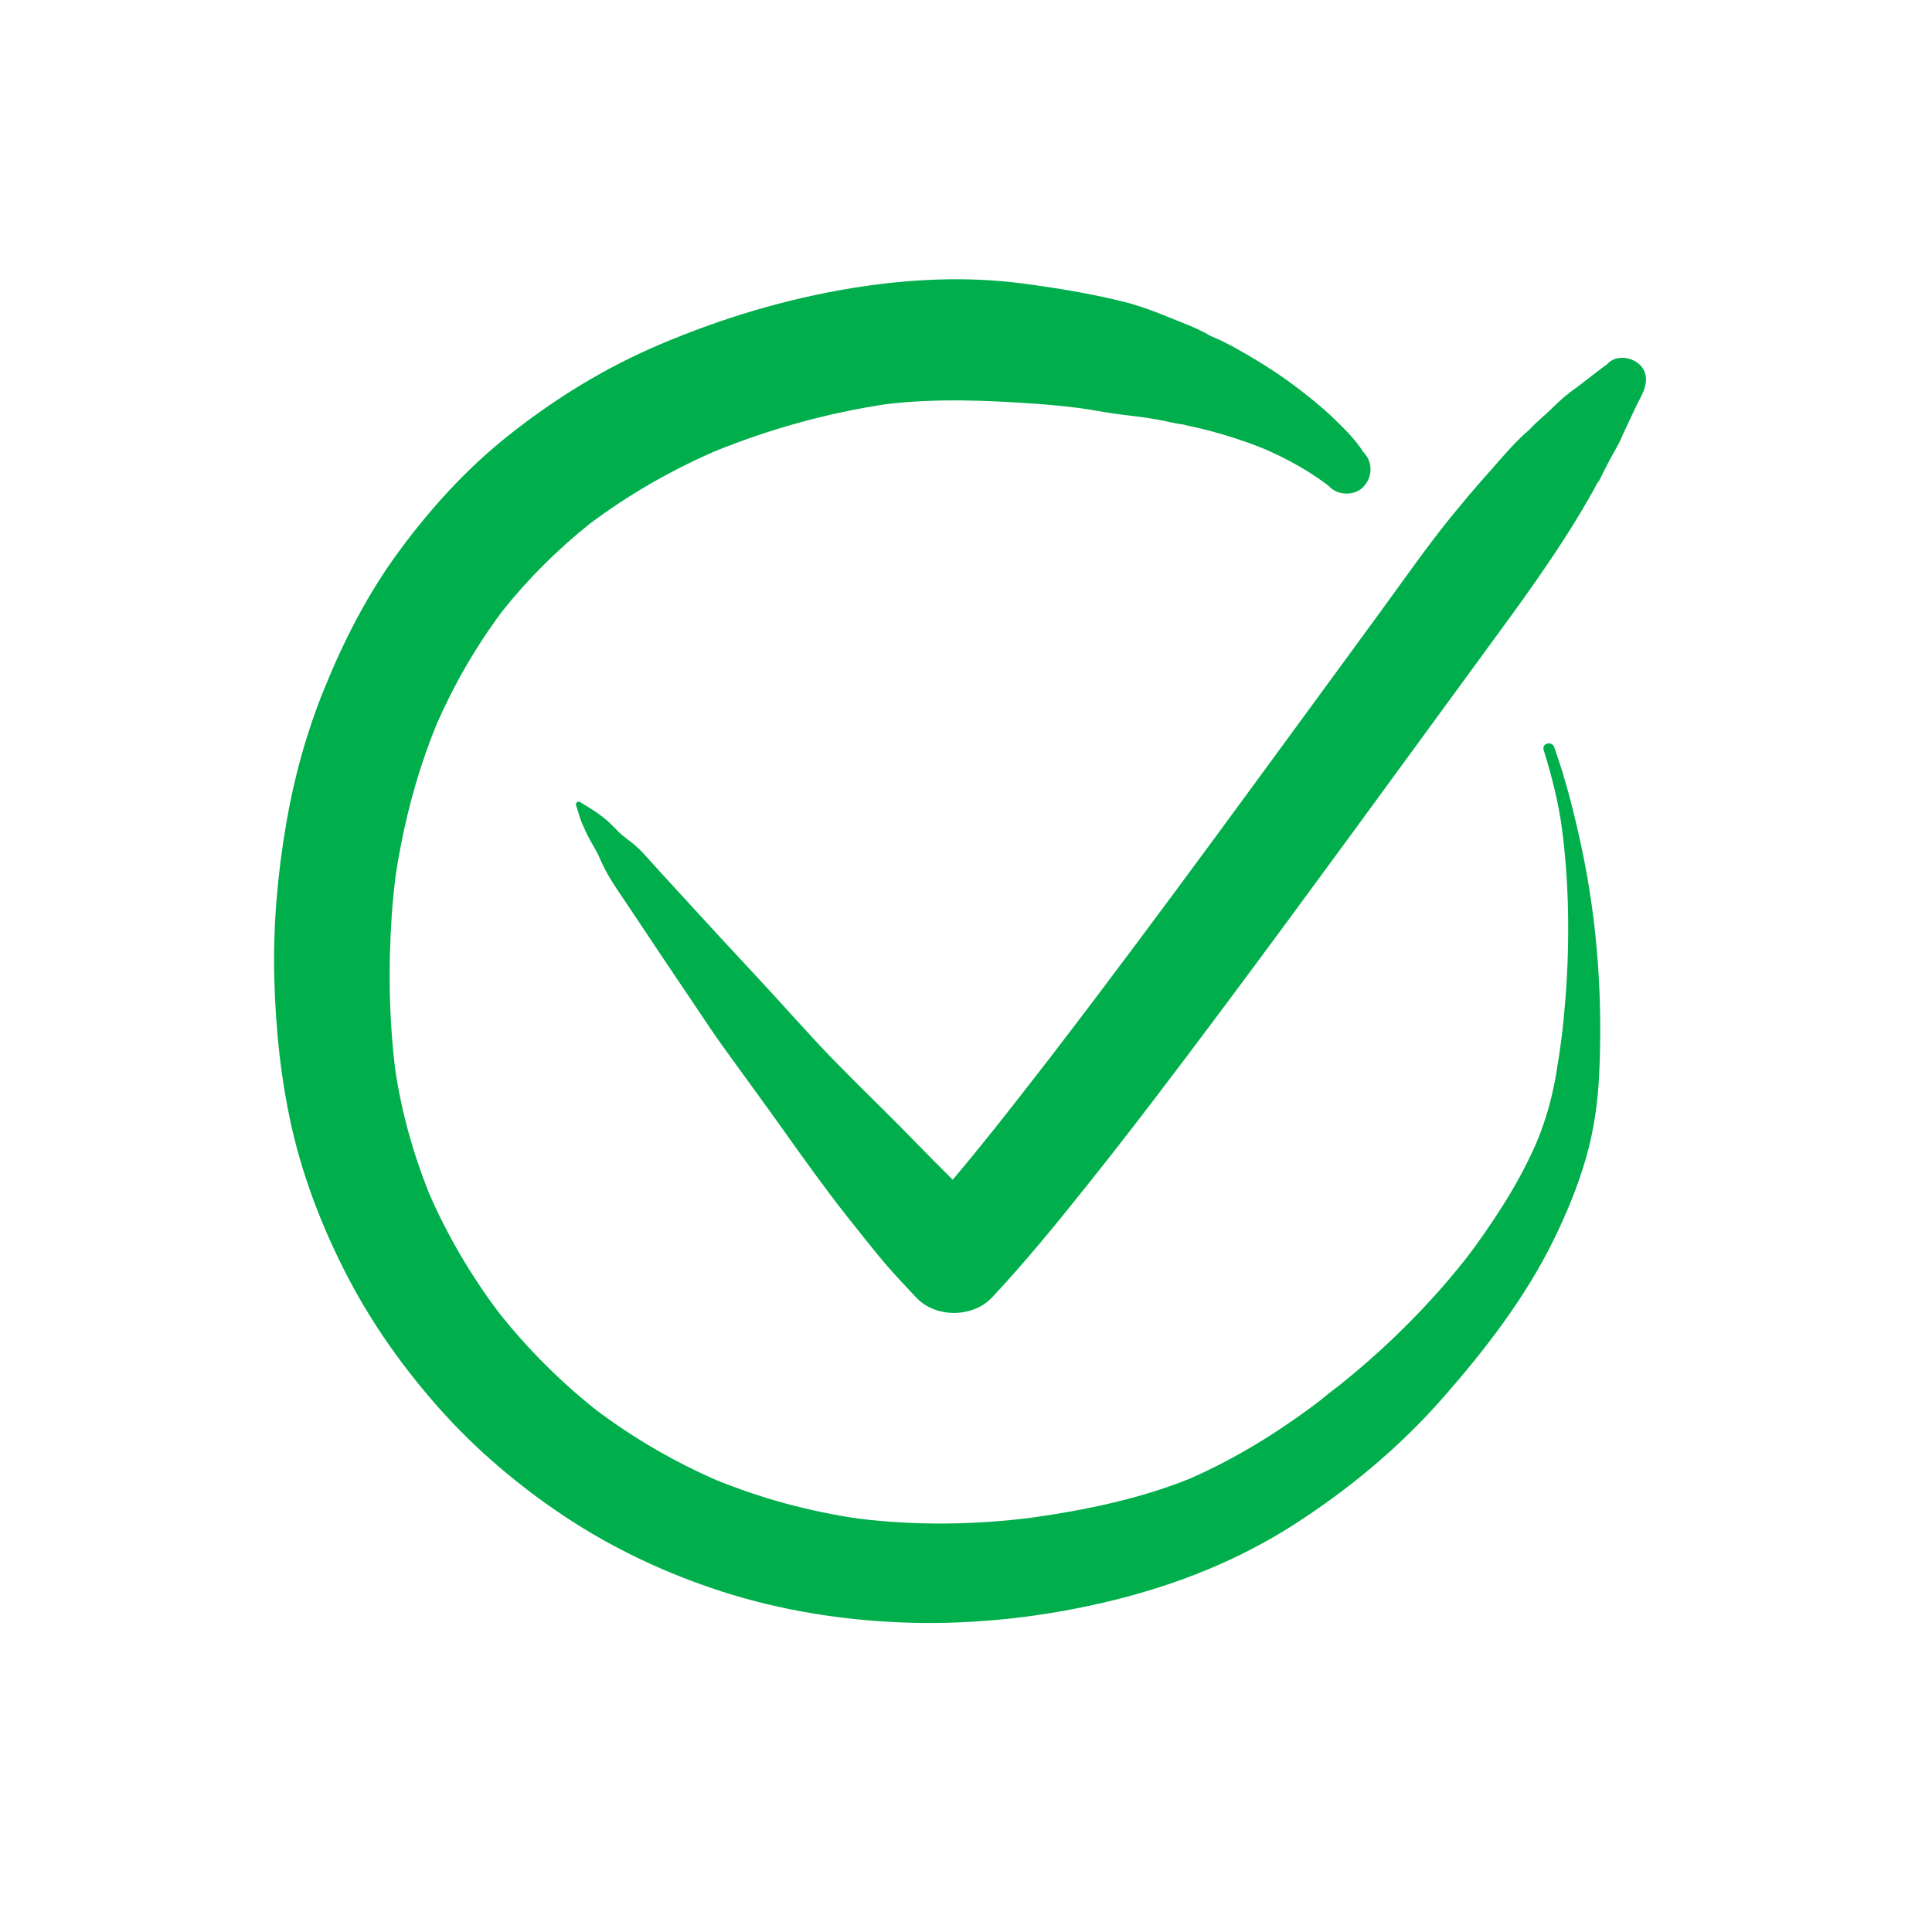
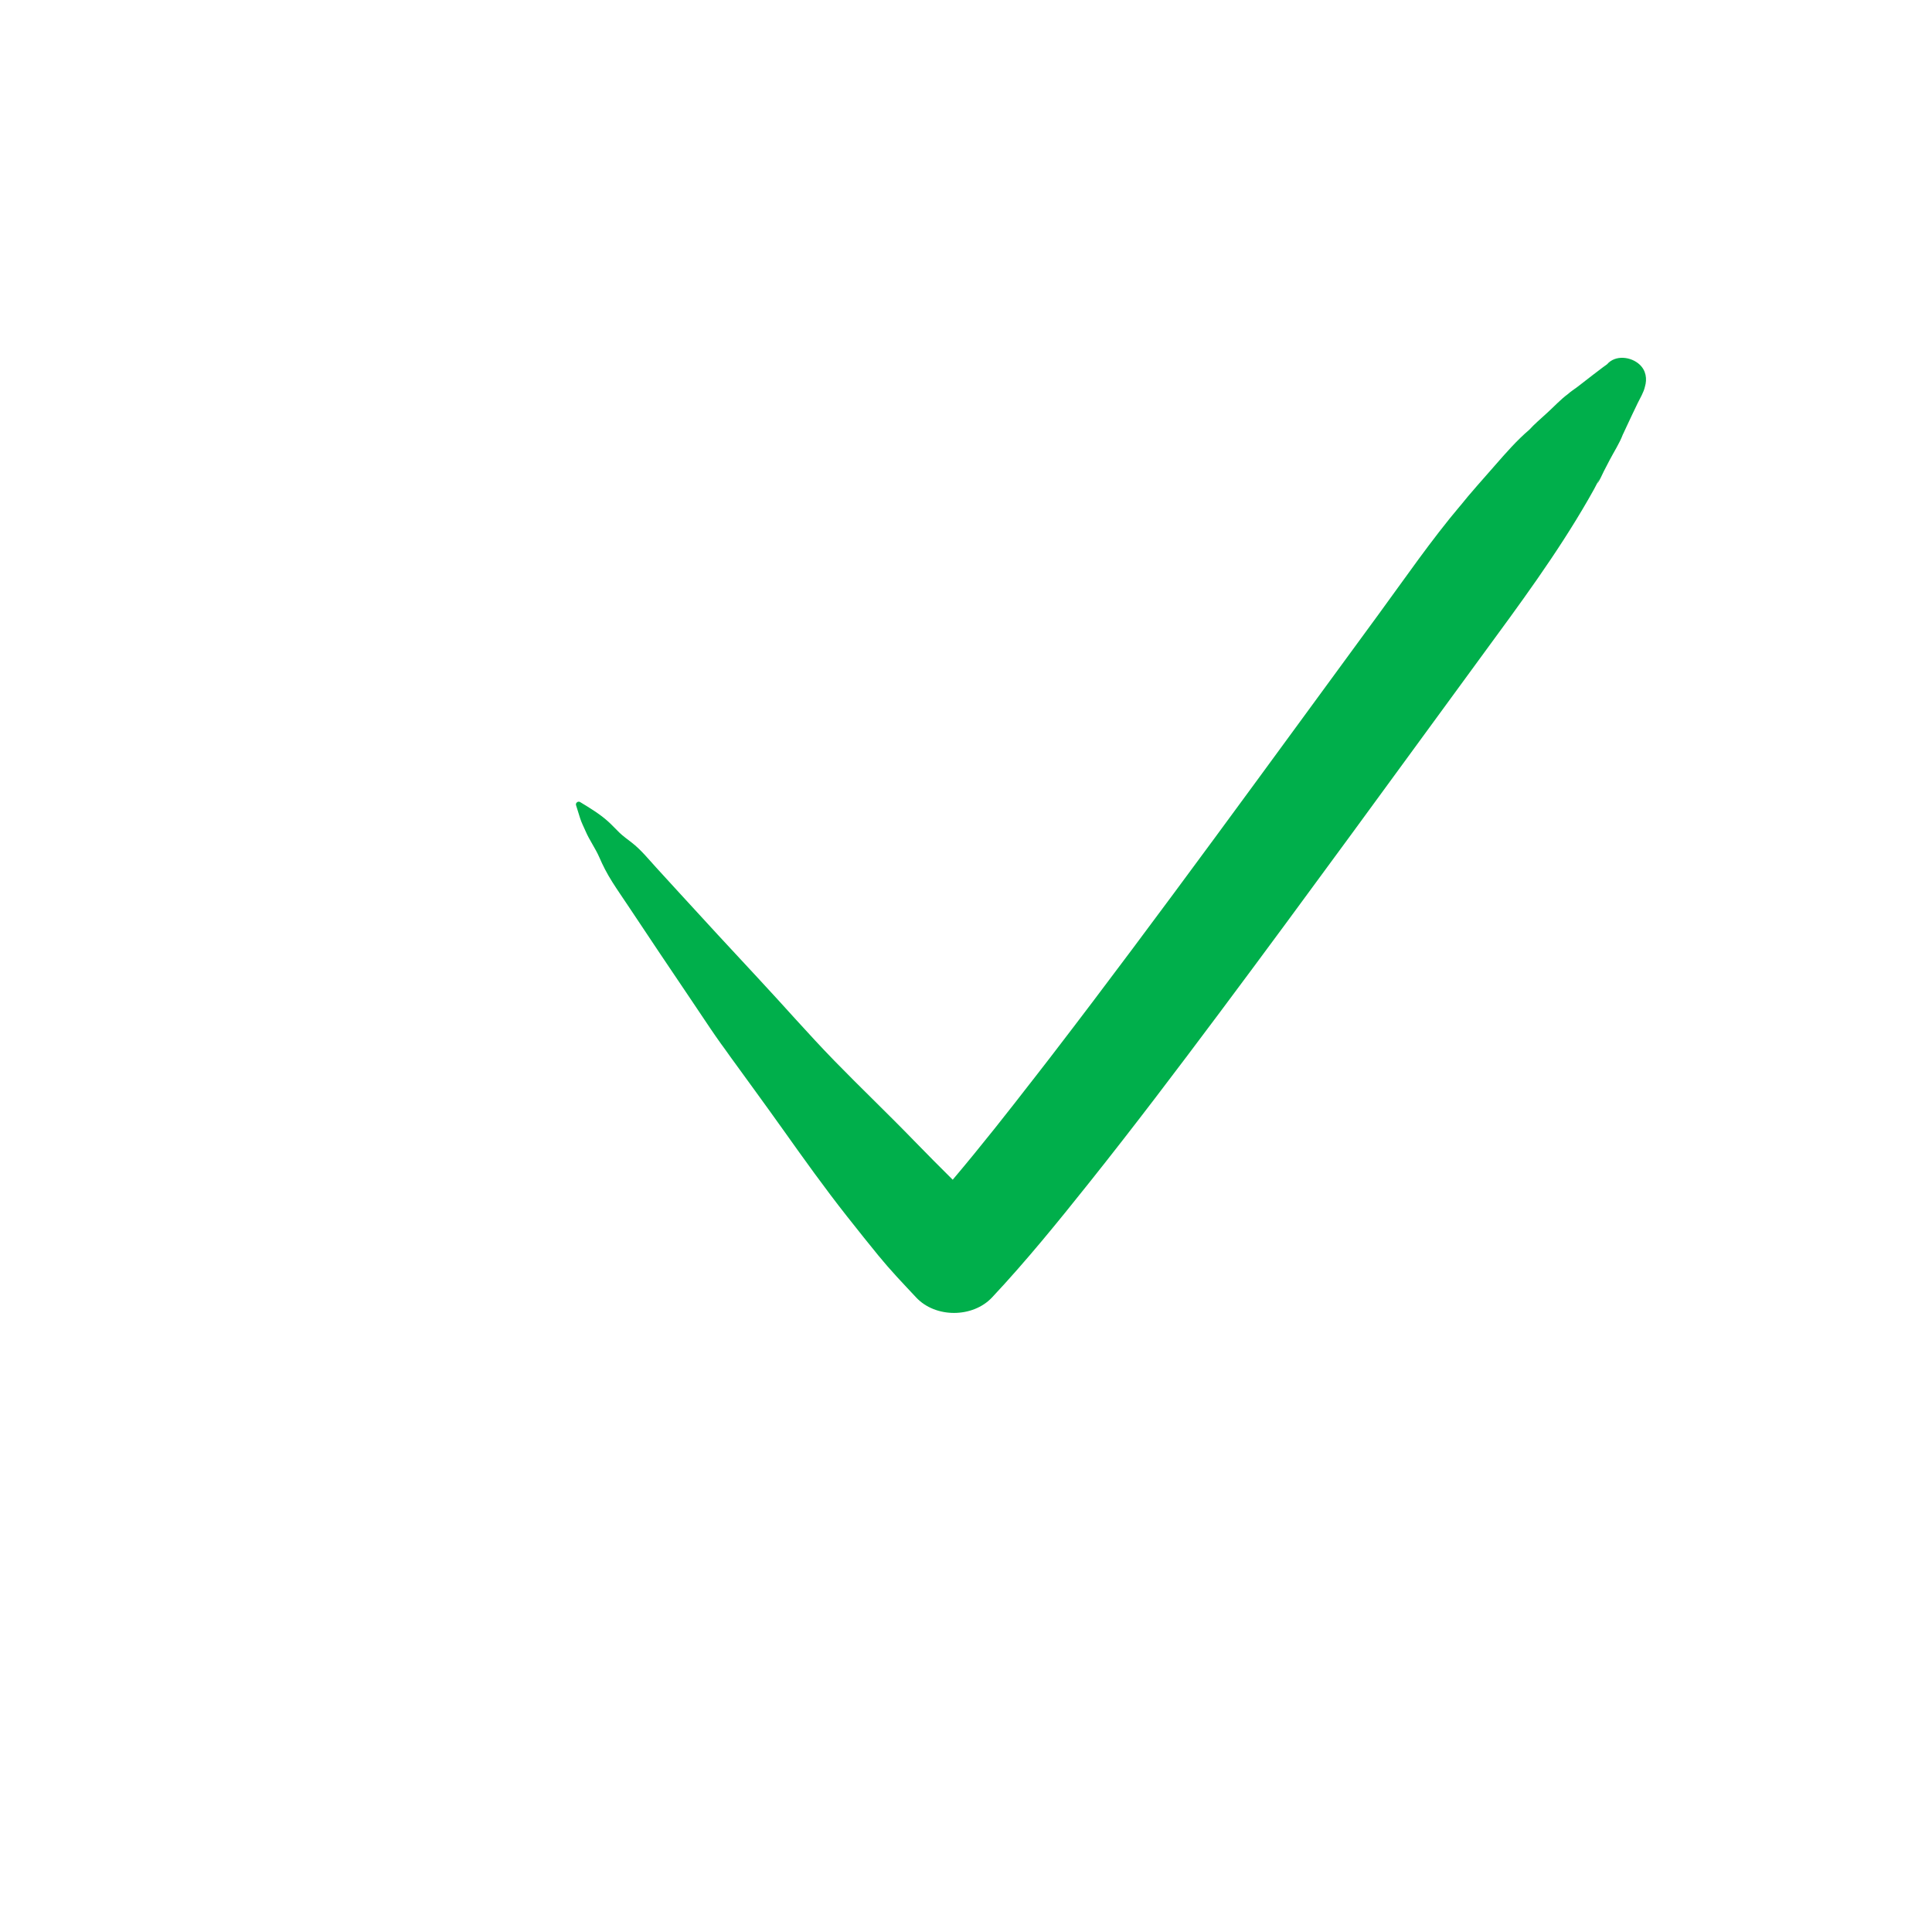
<svg xmlns="http://www.w3.org/2000/svg" version="1.1" id="Layer_1" x="0px" y="0px" viewBox="0 0 500 500" style="enable-background:new 0 0 500 500;" xml:space="preserve">
  <style type="text/css">
	.st0{fill:#00AF4B;}
</style>
  <g>
-     <path class="st0" d="M402.23,193.36c-0.6-1.69-3.28-1.01-2.73,0.75c2.08,6.69,3.86,13.59,4.76,20.54   c0.93,7.15,1.42,14.36,1.55,21.57c0.13,7.19-0.08,14.4-0.62,21.57c-0.56,7.4-1.29,13.32-2.49,20.31c-0.84,4.9-2.07,9.67-3.78,14.33   c-0.38,1.04-0.79,2.07-1.21,3.09c-0.08,0.2-0.16,0.39-0.25,0.59c-0.29,0.67-0.59,1.34-0.9,2c-1.09,2.36-2.28,4.67-3.53,6.95   c-2.69,4.89-5.72,9.59-8.9,14.17c-0.77,1.11-1.56,2.22-2.36,3.31c-0.4,0.55-0.81,1.1-1.22,1.65c-0.23,0.31-0.46,0.61-0.69,0.91   c-0.02,0.03-0.06,0.08-0.1,0.14c-0.26,0.33-0.79,1.01-0.93,1.18c-0.48,0.6-0.96,1.2-1.44,1.79c-0.98,1.2-1.97,2.38-2.98,3.56   c-8.43,9.83-17.84,18.81-27.96,26.89c-1.79,1.28-3.48,2.72-5.21,4.1c-10.35,7.84-21.48,14.74-33.39,19.94   c-12.95,5.22-26.89,8.09-40.69,10.05c-14.95,1.9-30.09,2.1-45.06,0.26c-12.62-1.86-24.99-5.18-36.8-10   c-11-4.81-21.41-10.87-31-18.09c-9.35-7.42-17.82-15.9-25.23-25.26c-7.09-9.42-13.12-19.63-17.85-30.42   c-4.22-10.4-7.27-21.26-8.93-32.37c-1.61-13.23-1.82-26.54-0.92-39.83c0.23-3.37,0.57-6.74,0.98-10.1   c1.6-10.85,4.14-21.55,7.76-31.9c0.89-2.54,1.85-5.06,2.86-7.56c4.56-10.39,10.25-20.26,17.05-29.34   c6.67-8.36,14.26-15.93,22.62-22.6c9.94-7.46,20.75-13.67,32.13-18.65c14.31-5.85,29.48-10.05,44.77-12.32   c12.9-1.51,25.92-0.97,38.85-0.05c3.66,0.26,7.31,0.63,10.94,1.08c2.07,0.3,4.13,0.63,6.19,1c3.21,0.57,6.46,0.91,9.7,1.31   c1.43,0.21,2.87,0.42,4.29,0.67c2.09,0.35,4.45,1.04,6.66,1.27c1.62,0.44,3.29,0.73,4.91,1.13c2,0.5,3.98,1.04,5.95,1.63   c3.54,1.06,7.01,2.28,10.43,3.67c0.4,0.18,0.81,0.36,1.21,0.54c0.85,0.39,1.7,0.79,2.55,1.2c1.65,0.81,3.27,1.66,4.86,2.58   c1.54,0.88,3.05,1.82,4.52,2.81c0.72,0.48,1.42,0.98,2.12,1.49c0.17,0.12,0.59,0.44,0.8,0.59c0.13,0.1,0.26,0.2,0.39,0.31   c0.04,0.04,0.07,0.08,0.12,0.13c2.27,2.38,6.62,2.46,8.87,0c2.34-2.55,2.42-6.34,0-8.87c-0.04-0.05-0.09-0.09-0.13-0.13   c-1.93-3.12-4.83-5.94-7.37-8.41c-3.18-3.09-6.63-5.86-10.17-8.53c-3.22-2.43-6.58-4.66-10.03-6.74c-3.76-2.26-7.71-4.6-11.82-6.26   c-3.67-2.18-7.95-3.67-11.76-5.23c-3.62-1.49-7.2-2.77-10.99-3.71c-8.55-2.11-17.19-3.52-25.92-4.68   c-14.58-1.93-29.67-1.18-44.14,1.18c-17.24,2.81-33.8,7.8-49.86,14.62c-14.11,6-26.96,13.9-38.97,23.41   c-11.02,8.73-20.4,19.06-28.7,30.39c-8,10.92-14.09,22.88-19.17,35.4c-4.55,11.21-7.79,22.94-9.82,34.87   c-2.23,13.11-3.39,26.34-3.07,39.64c0.32,13.13,1.68,26.48,4.61,39.3c3.02,13.15,8.01,25.92,14.19,37.89   c6.39,12.38,14.56,23.89,23.8,34.31c9.55,10.76,20.66,20.18,32.64,28.13c12.51,8.31,26.34,14.78,40.63,19.38   c15.37,4.95,31.63,7.52,47.76,8.04c18.09,0.59,36.47-1.53,54.02-5.91c16.31-4.07,31.76-10.22,45.96-19.28   c14.36-9.16,27.69-20.26,38.92-33.08c10.9-12.43,21.21-25.79,28.53-40.69c3.39-6.91,6.37-14.1,8.48-21.51   c1.97-6.94,2.99-14.03,3.34-21.23c0.93-19.5-0.41-39.29-4.45-58.41C407.52,210.91,405.3,201.97,402.23,193.36z M397.84,295.25   c0.01-0.02,0.02-0.03,0.02-0.04C397.86,295.23,397.85,295.24,397.84,295.25z" />
    <path class="st0" d="M424.3,94.32c-2.2-2.02-6.24-2.54-8.4-0.04c-0.36,0.25-0.73,0.52-1.13,0.82c-0.83,0.62-1.65,1.25-2.47,1.88   c-1.36,1.05-2.72,2.09-4.07,3.15c-0.75,0.58-1.71,1.17-2.45,1.85c-1.87,1.37-3.6,3.25-5.26,4.76c-0.86,0.78-1.71,1.55-2.57,2.33   c-0.79,0.72-1.49,1.41-2.16,2.14c-3.23,2.75-6.08,6.02-8.85,9.19c-3.09,3.56-6.3,7.06-9.24,10.76c0.11-0.14,0.22-0.28,0.33-0.42   c-7.64,9.03-14.39,18.88-21.38,28.42c-6.94,9.46-13.86,18.93-20.79,28.4c-7.16,9.79-14.33,19.57-21.52,29.34   c-7.09,9.63-14.21,19.25-21.37,28.82c-6.72,8.99-13.49,17.95-20.33,26.85c-0.39,0.5-0.77,1-1.16,1.51   c-1.91,2.46-3.82,4.91-5.72,7.38c0.73-0.95,1.47-1.9,2.2-2.85c-6.98,9.02-14.03,17.99-21.4,26.7c-3.35-3.33-6.68-6.67-9.97-10.06   c-6.77-6.99-13.83-13.72-20.63-20.7c-6.82-7.01-13.25-14.42-19.93-21.57c-6.86-7.35-13.66-14.74-20.45-22.16   c-1.92-2.1-3.85-4.21-5.77-6.31c-1.98-2.17-3.94-4.6-6.27-6.41c-1.06-0.82-2.33-1.74-3.2-2.58c-1-0.96-1.96-2.03-2.99-2.95   c-2.17-1.95-4.73-3.48-7.22-5c-0.52-0.32-1.24,0.21-1.05,0.81c0.34,1.1,0.69,2.2,1.03,3.3c0.36,1.19,0.95,2.28,1.44,3.43   c1,2.34,2.53,4.41,3.55,6.75c0.92,2.13,1.92,4.11,3.41,6.47c1.34,2.12,2.79,4.18,4.17,6.27c5.34,8.03,10.7,16.05,16.11,24.04   c3.42,5.04,6.71,10.23,10.45,15.04c-0.5-0.64-1-1.29-1.49-1.93c4.97,6.86,9.98,13.68,14.89,20.58   c5.38,7.57,10.79,15.14,16.54,22.43c2.96,3.76,5.95,7.49,8.98,11.2c-0.25-0.32-0.5-0.65-0.75-0.97c3.01,3.77,6.39,7.25,9.68,10.78   c5,5.37,14.65,5.34,19.66,0c8.89-9.48,17.1-19.61,25.2-29.77c11.5-14.42,22.63-29.13,33.67-43.9   c11.52-15.41,22.92-30.91,34.29-46.43c11.24-15.35,22.44-30.72,33.68-46.06c9.62-13.12,19.32-26.21,27.44-40.33   c1.04-1.8,2.03-3.53,2.88-5.4c-0.18,0.43-0.36,0.85-0.54,1.28c0.7-0.92,1.16-2.14,1.69-3.17c0.51-0.99,1.03-1.98,1.54-2.97   c1.1-2.1,2.54-4.31,3.39-6.56c0.06-0.13,0.13-0.25,0.19-0.39c0.27-0.57,0.53-1.15,0.8-1.72c0.49-1.06,0.99-2.12,1.49-3.17   c0.45-0.95,0.91-1.91,1.37-2.86c0.63-1.3,1.55-2.77,1.87-4.24C426.31,98.06,425.99,95.86,424.3,94.32z" />
  </g>
</svg>